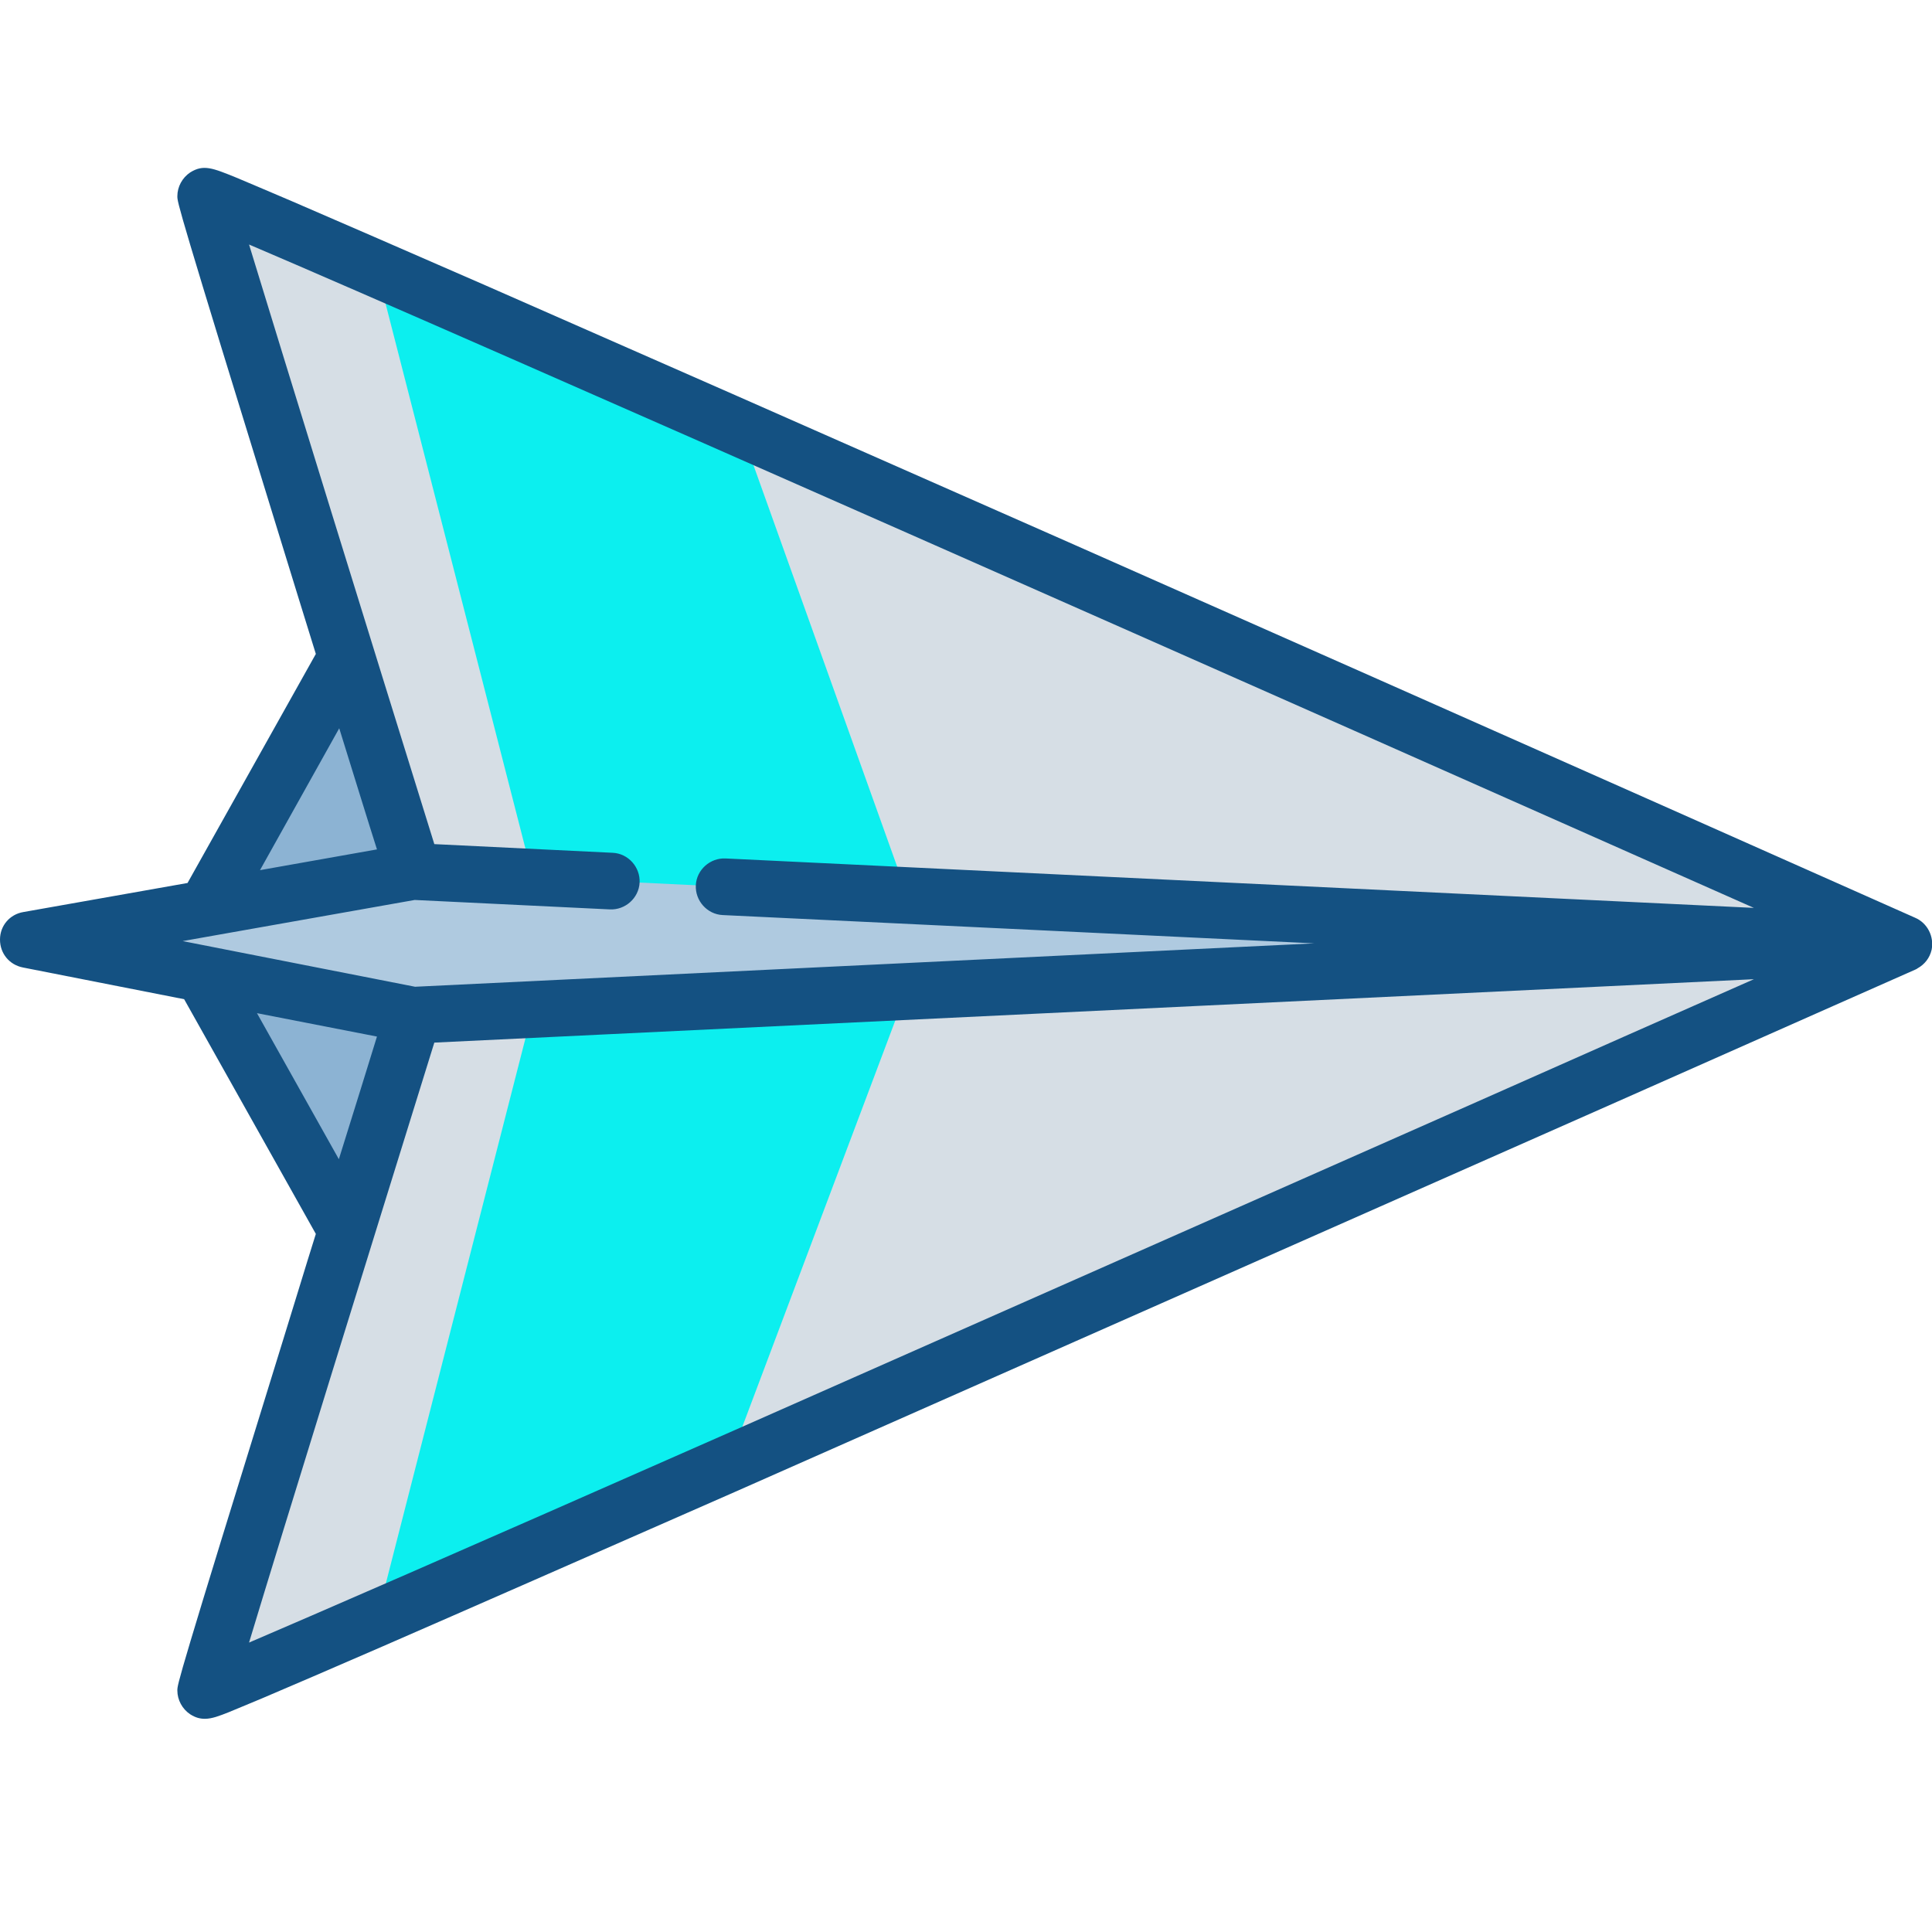
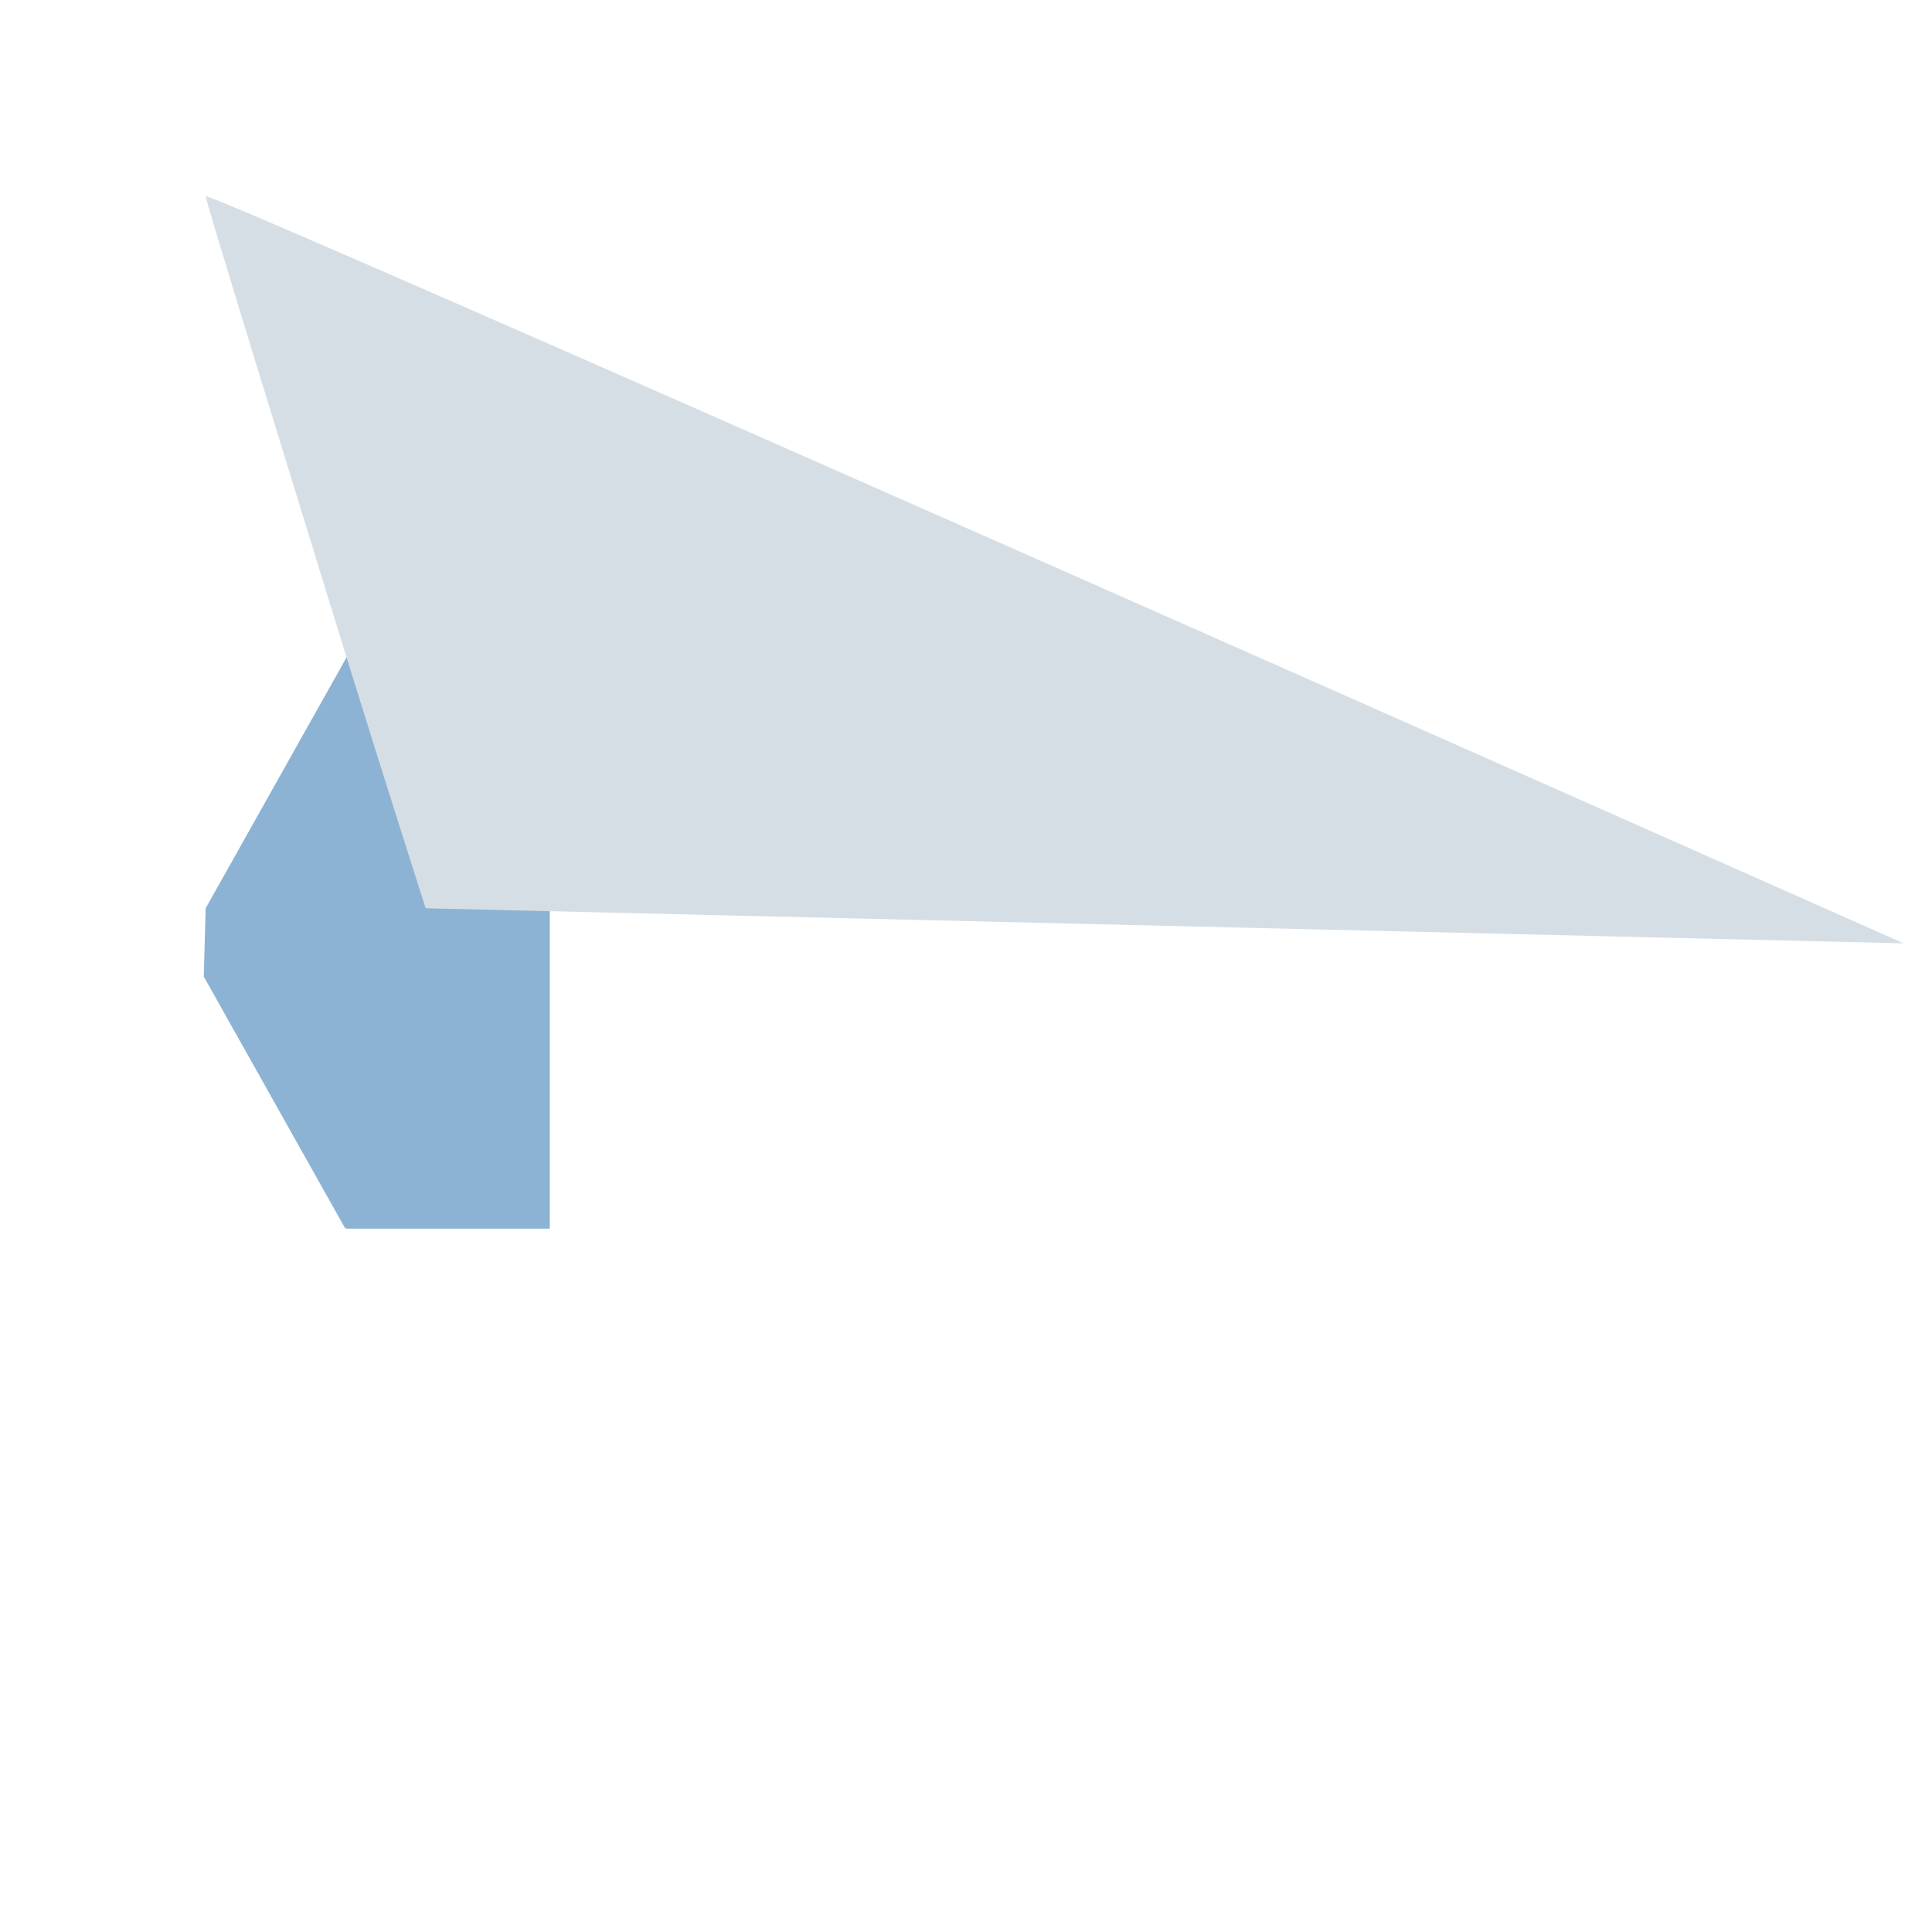
<svg xmlns="http://www.w3.org/2000/svg" version="1.1" id="Capa_1" x="0px" y="0px" viewBox="0 0 512 512" style="enable-background:new 0 0 512 512;" xml:space="preserve">
  <style type="text/css">
	.st0{fill:#8CB3D3;}
	.st1{fill:#D6DEE5;}
	.st2{fill:#0CEFEF;}
	.st3{fill:#AFCAE0;}
	.st4{fill:#33FFFF;}
	.st5{fill:#145182;}
</style>
  <polygon class="st0" points="91.9,174.1 54.5,240.7 54,258.8 91.4,325.4 91.9,325.6 92,325.6 145.7,325.6 145.7,174.1 " />
  <g>
-     <path class="st1" d="M504.5,250L504.5,250l-237.9,3l0,0l0,0l-152.7,2c0,0-12.2,39.1-21.9,70.6l0,0c-16.1,52-37.5,121.2-37.5,122.4   c0,0.8,66.1-28.1,147.7-64.1L393,299.5C457,271.1,504.5,250,504.5,250L504.5,250z" />
    <path class="st1" d="M504.5,250L504.5,250L504.5,250l-391.7-9.3c0,0-11.2-35-21-66.6C75.8,122.2,54.5,53.3,54.5,52   C54.5,50,504.5,250,504.5,250z" />
  </g>
-   <polygon class="st2" points="99.8,71.2 196,113 245,249.9 193,388 99.9,428.8 145.7,250 " />
-   <path class="st3" d="M504.4,250l-395,19L54,258.1l-38.9-7.6c-1.6-0.3-1.6-2.6,0-2.9l39.3-6.9l55-9.7L504.4,250z" />
  <g>
    <path class="st4" d="M393,299.5" />
  </g>
-   <path class="st2" d="M393,299.5" />
-   <path class="st5" d="M428.5,292c47.1-20.9,79.2-35.1,79.2-35.1c0.2-0.1,0.4-0.2,0.5-0.3l0,0c1.8-1,3.2-2.7,3.7-4.9  c0.7-3.5-1.1-7.1-4.4-8.5c-1.1-0.5-113.3-50.4-224.3-99.5C218,114.9,166,92,128.6,75.6c-22.2-9.7-39.5-17.2-51.3-22.3  C71,50.6,66,48.5,62.7,47.1c-6.4-2.6-8.8-3.6-12.3-1.4C48.3,47.1,47,49.5,47,52c0,1.7,0,2.4,27.8,92.5c3,9.7,6,19.5,8.9,28.8  l-34,60.7l-43.5,7.7C2.6,242.3,0,245.3,0,249s2.5,6.7,6.1,7.4l42.7,8.4L83.7,327c-2.9,9.2-5.8,18.9-8.8,28.5  C47,445.6,47,446.3,47,448c0,2.5,1.3,4.9,3.4,6.3c1.4,0.9,2.6,1.2,3.9,1.2c1.9,0,3.9-0.8,6.2-1.7c2-0.8,5-2.1,8.9-3.7  c7.3-3.1,18-7.7,31.8-13.7c22.5-9.8,53.9-23.6,93.5-41L428.5,292z M66,64.8c57,24.3,276.7,121.6,398.8,175.8l-272.5-13.1  c-4.1-0.2-7.7,3-7.9,7.1s3,7.7,7.1,7.9l156.8,7.5L110,261.5l-61.6-12.1l61.5-10.9l51.7,2.5c4.1,0.2,7.7-3,7.9-7.1s-3-7.7-7.1-7.9  l-47.3-2.3C98.2,169.4,75.4,95.6,66,64.8z M89.9,193c4.2,13.5,7.7,24.9,10,32.1l-31,5.5L89.9,193z M68.1,268.5l31.8,6.2  c-2.2,7.2-5.8,18.7-10.1,32.5L68.1,268.5z M194.7,379C118.8,412.5,82.8,428.1,66,435.3c9.3-30.8,32.2-104.6,49.1-159l349.7-16.8  c-19.1,8.4-44.5,19.7-73.4,32.5L194.7,379z" />
</svg>